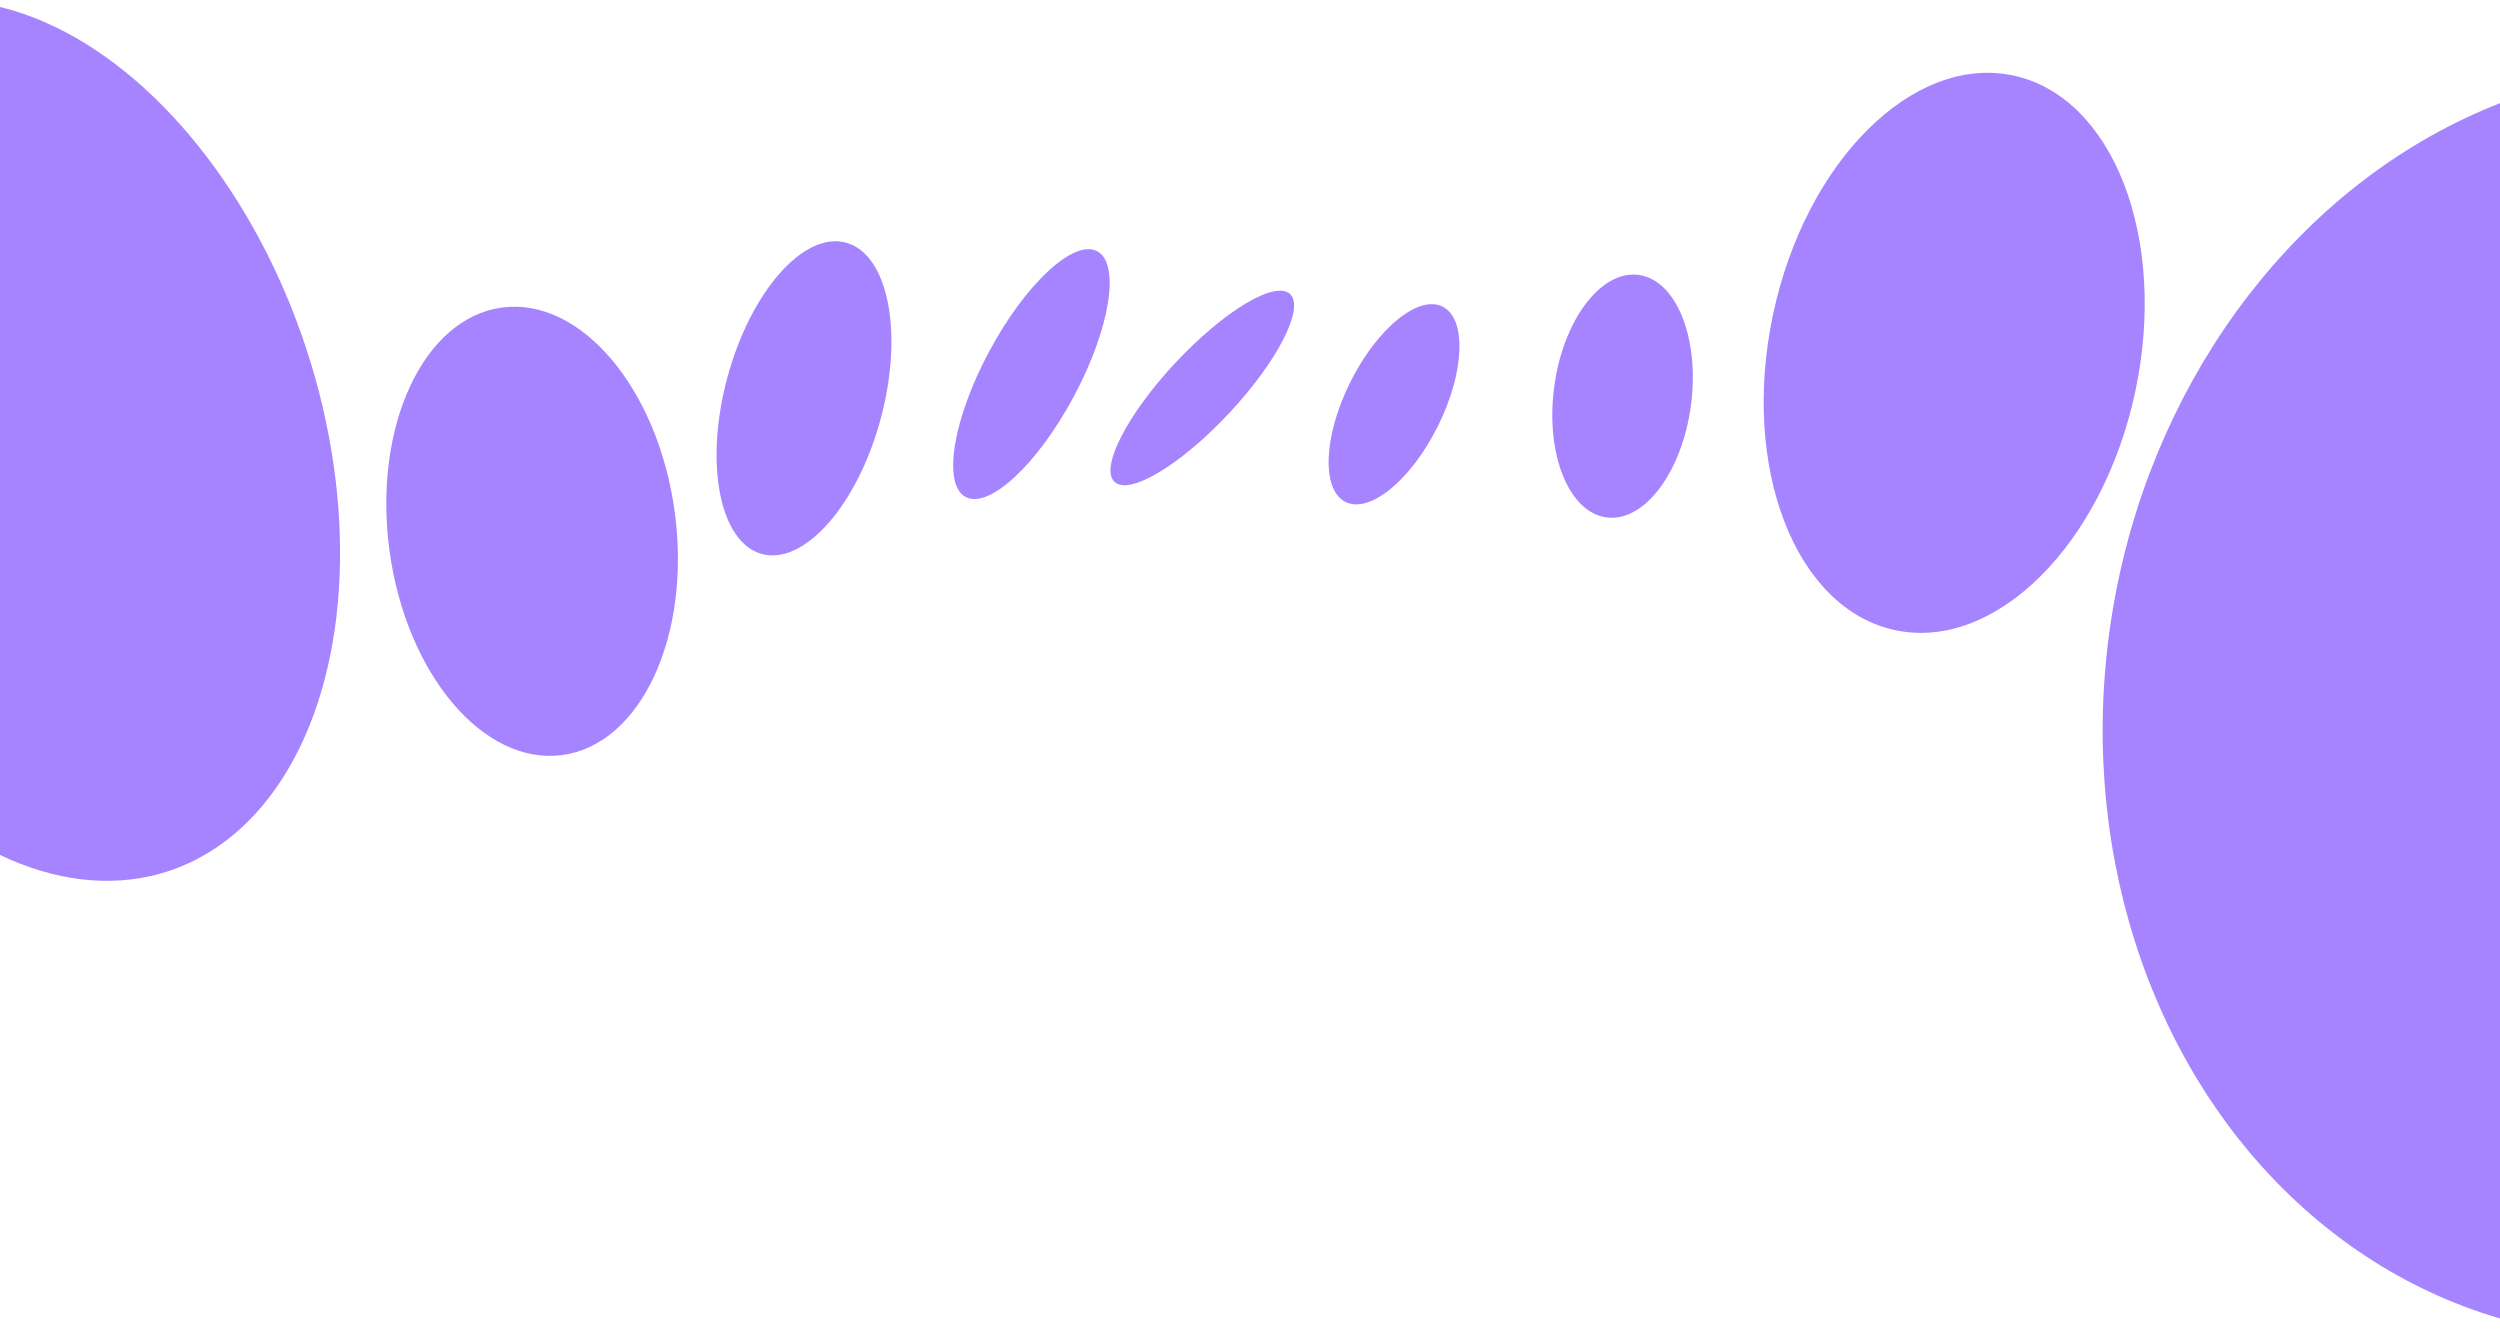
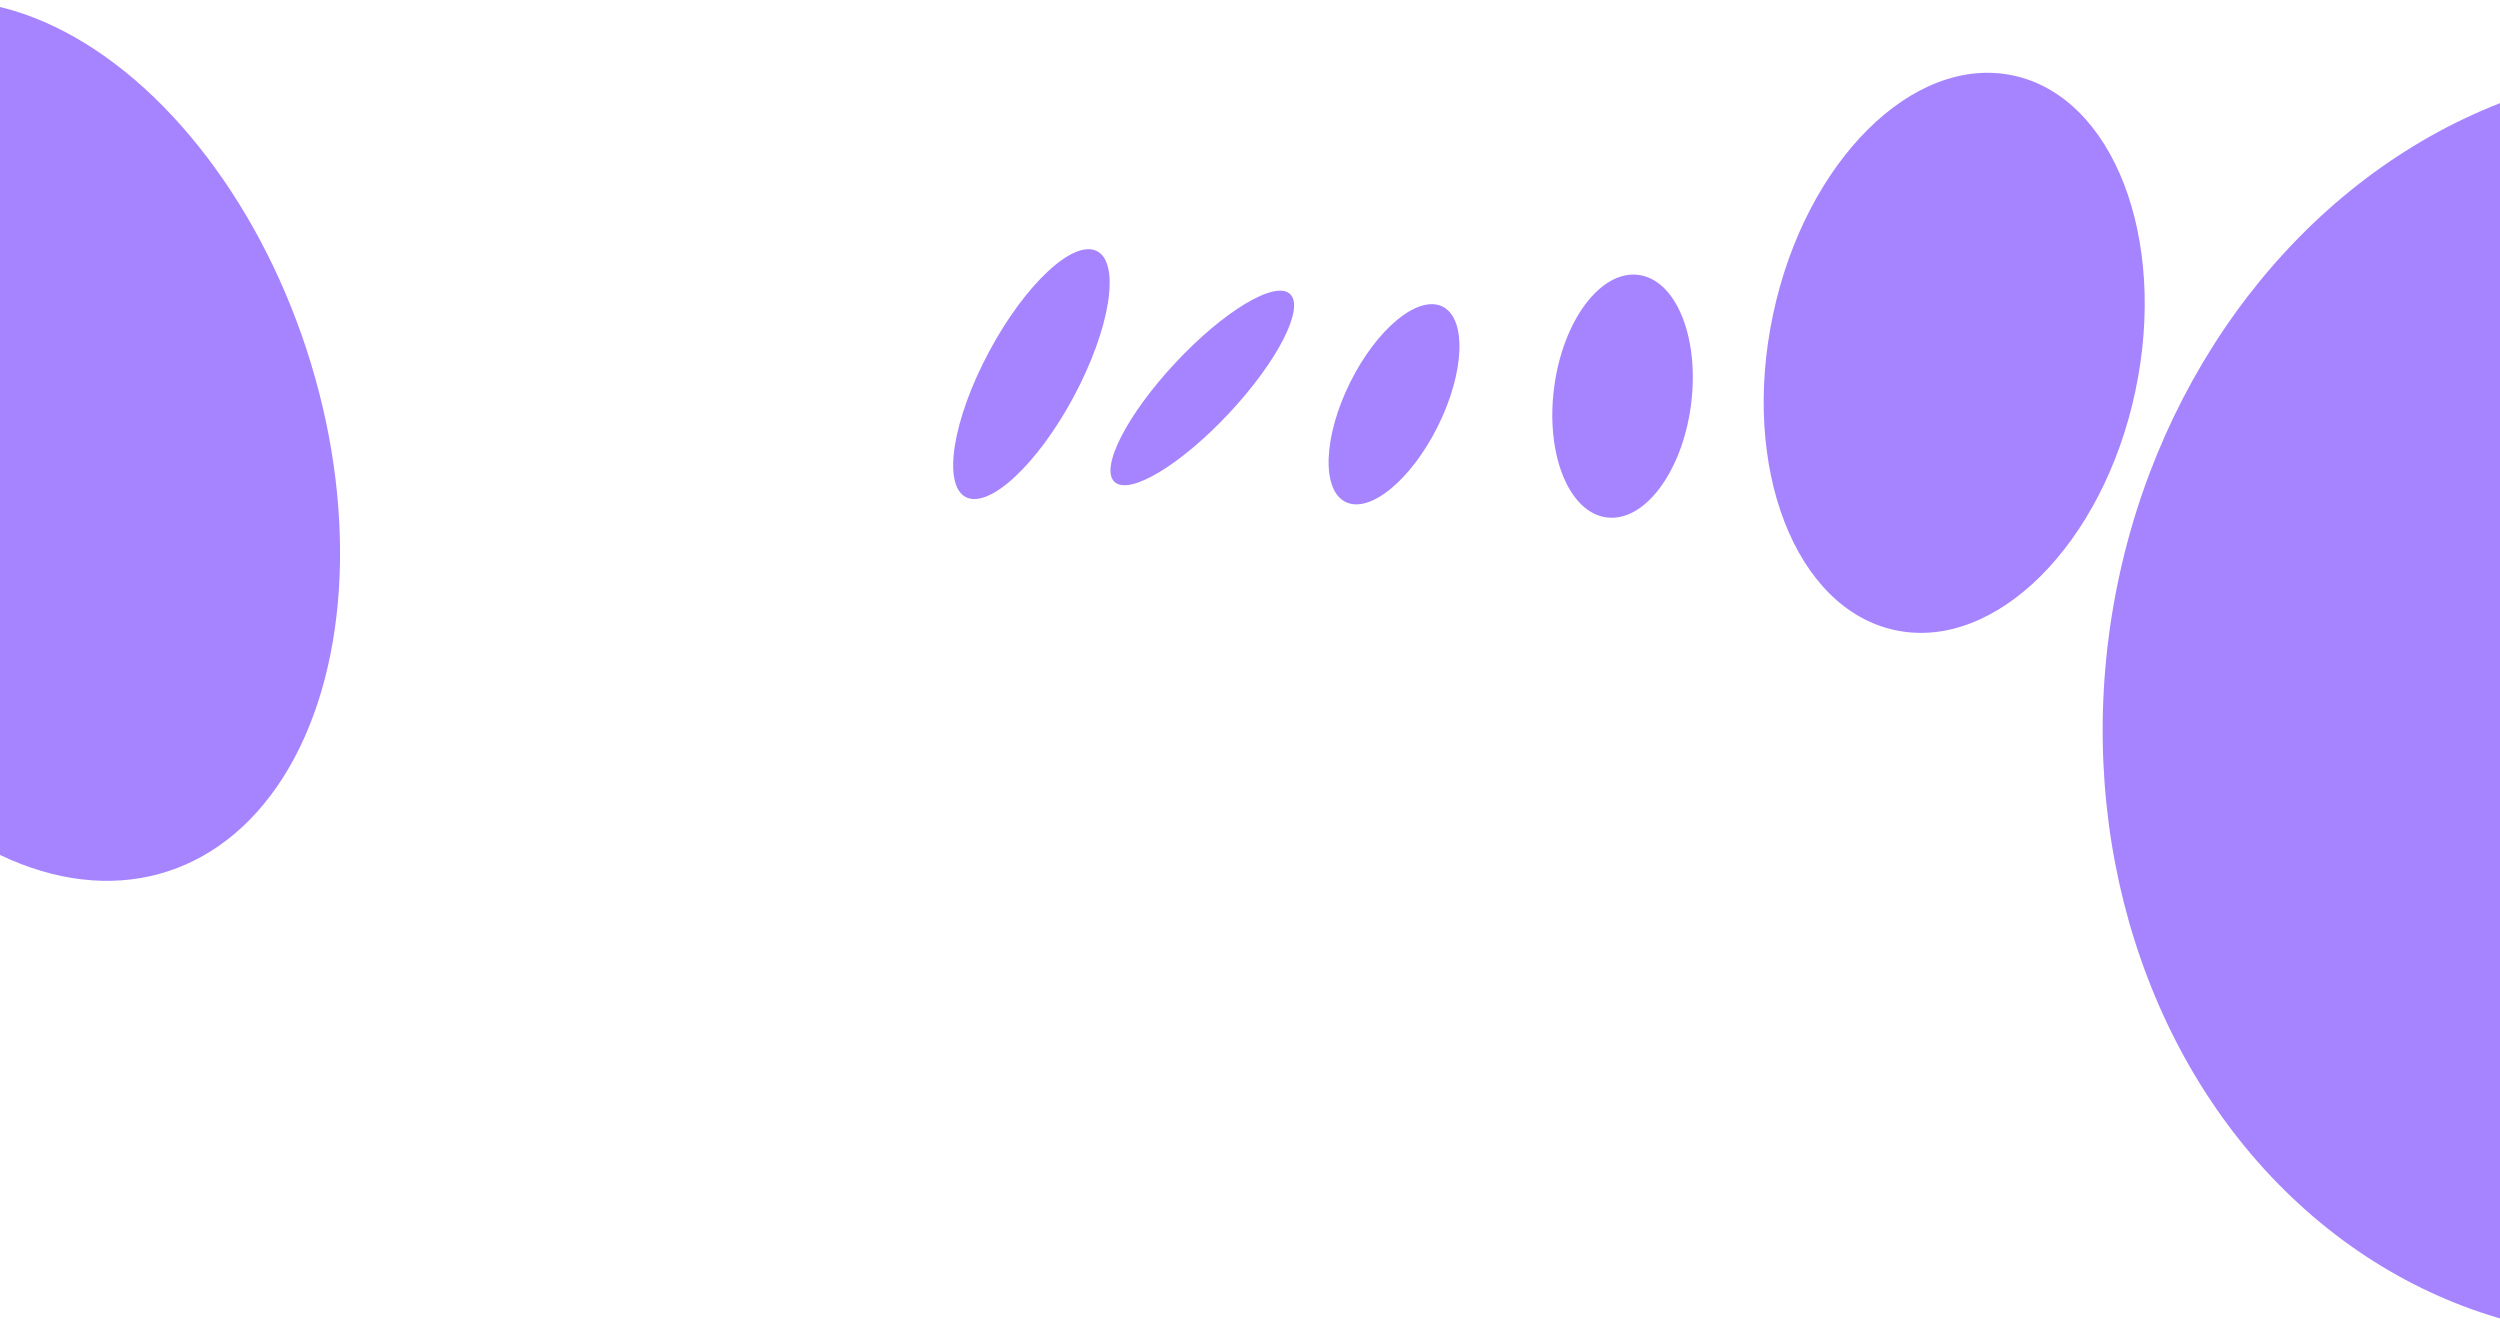
<svg xmlns="http://www.w3.org/2000/svg" width="1440" height="771" viewBox="0 0 1440 771" fill="none">
-   <ellipse cx="306.499" cy="306.028" rx="82.897" ry="130.049" transform="rotate(-7.692 306.499 306.028)" fill="#A684FF" />
  <ellipse cx="1125.62" cy="203.235" rx="106.658" ry="163.321" transform="rotate(12.006 1125.62 203.235)" fill="#A684FF" />
-   <ellipse cx="463.098" cy="229.436" rx="45.733" ry="92.887" transform="rotate(15.099 463.098 229.436)" fill="#A684FF" />
  <ellipse cx="934.596" cy="228.194" rx="39.736" ry="70.448" transform="rotate(7.528 934.596 228.194)" fill="#A684FF" />
  <ellipse cx="594.099" cy="215.492" rx="27.618" ry="80.285" transform="rotate(28.193 594.099 215.492)" fill="#A684FF" />
  <ellipse cx="802.965" cy="232.857" rx="28.238" ry="62.822" transform="rotate(26.41 802.965 232.857)" fill="#A684FF" />
  <ellipse cx="692.52" cy="223.464" rx="21.209" ry="74.049" transform="rotate(43.045 692.52 223.464)" fill="#A684FF" />
  <ellipse cx="1531.95" cy="404.895" rx="319.541" ry="366.767" transform="rotate(9.113 1531.95 404.895)" fill="#A684FF" />
  <ellipse cx="15.581" cy="253.831" rx="169.352" ry="260.977" transform="rotate(-18.154 15.581 253.831)" fill="#A684FF" />
</svg>